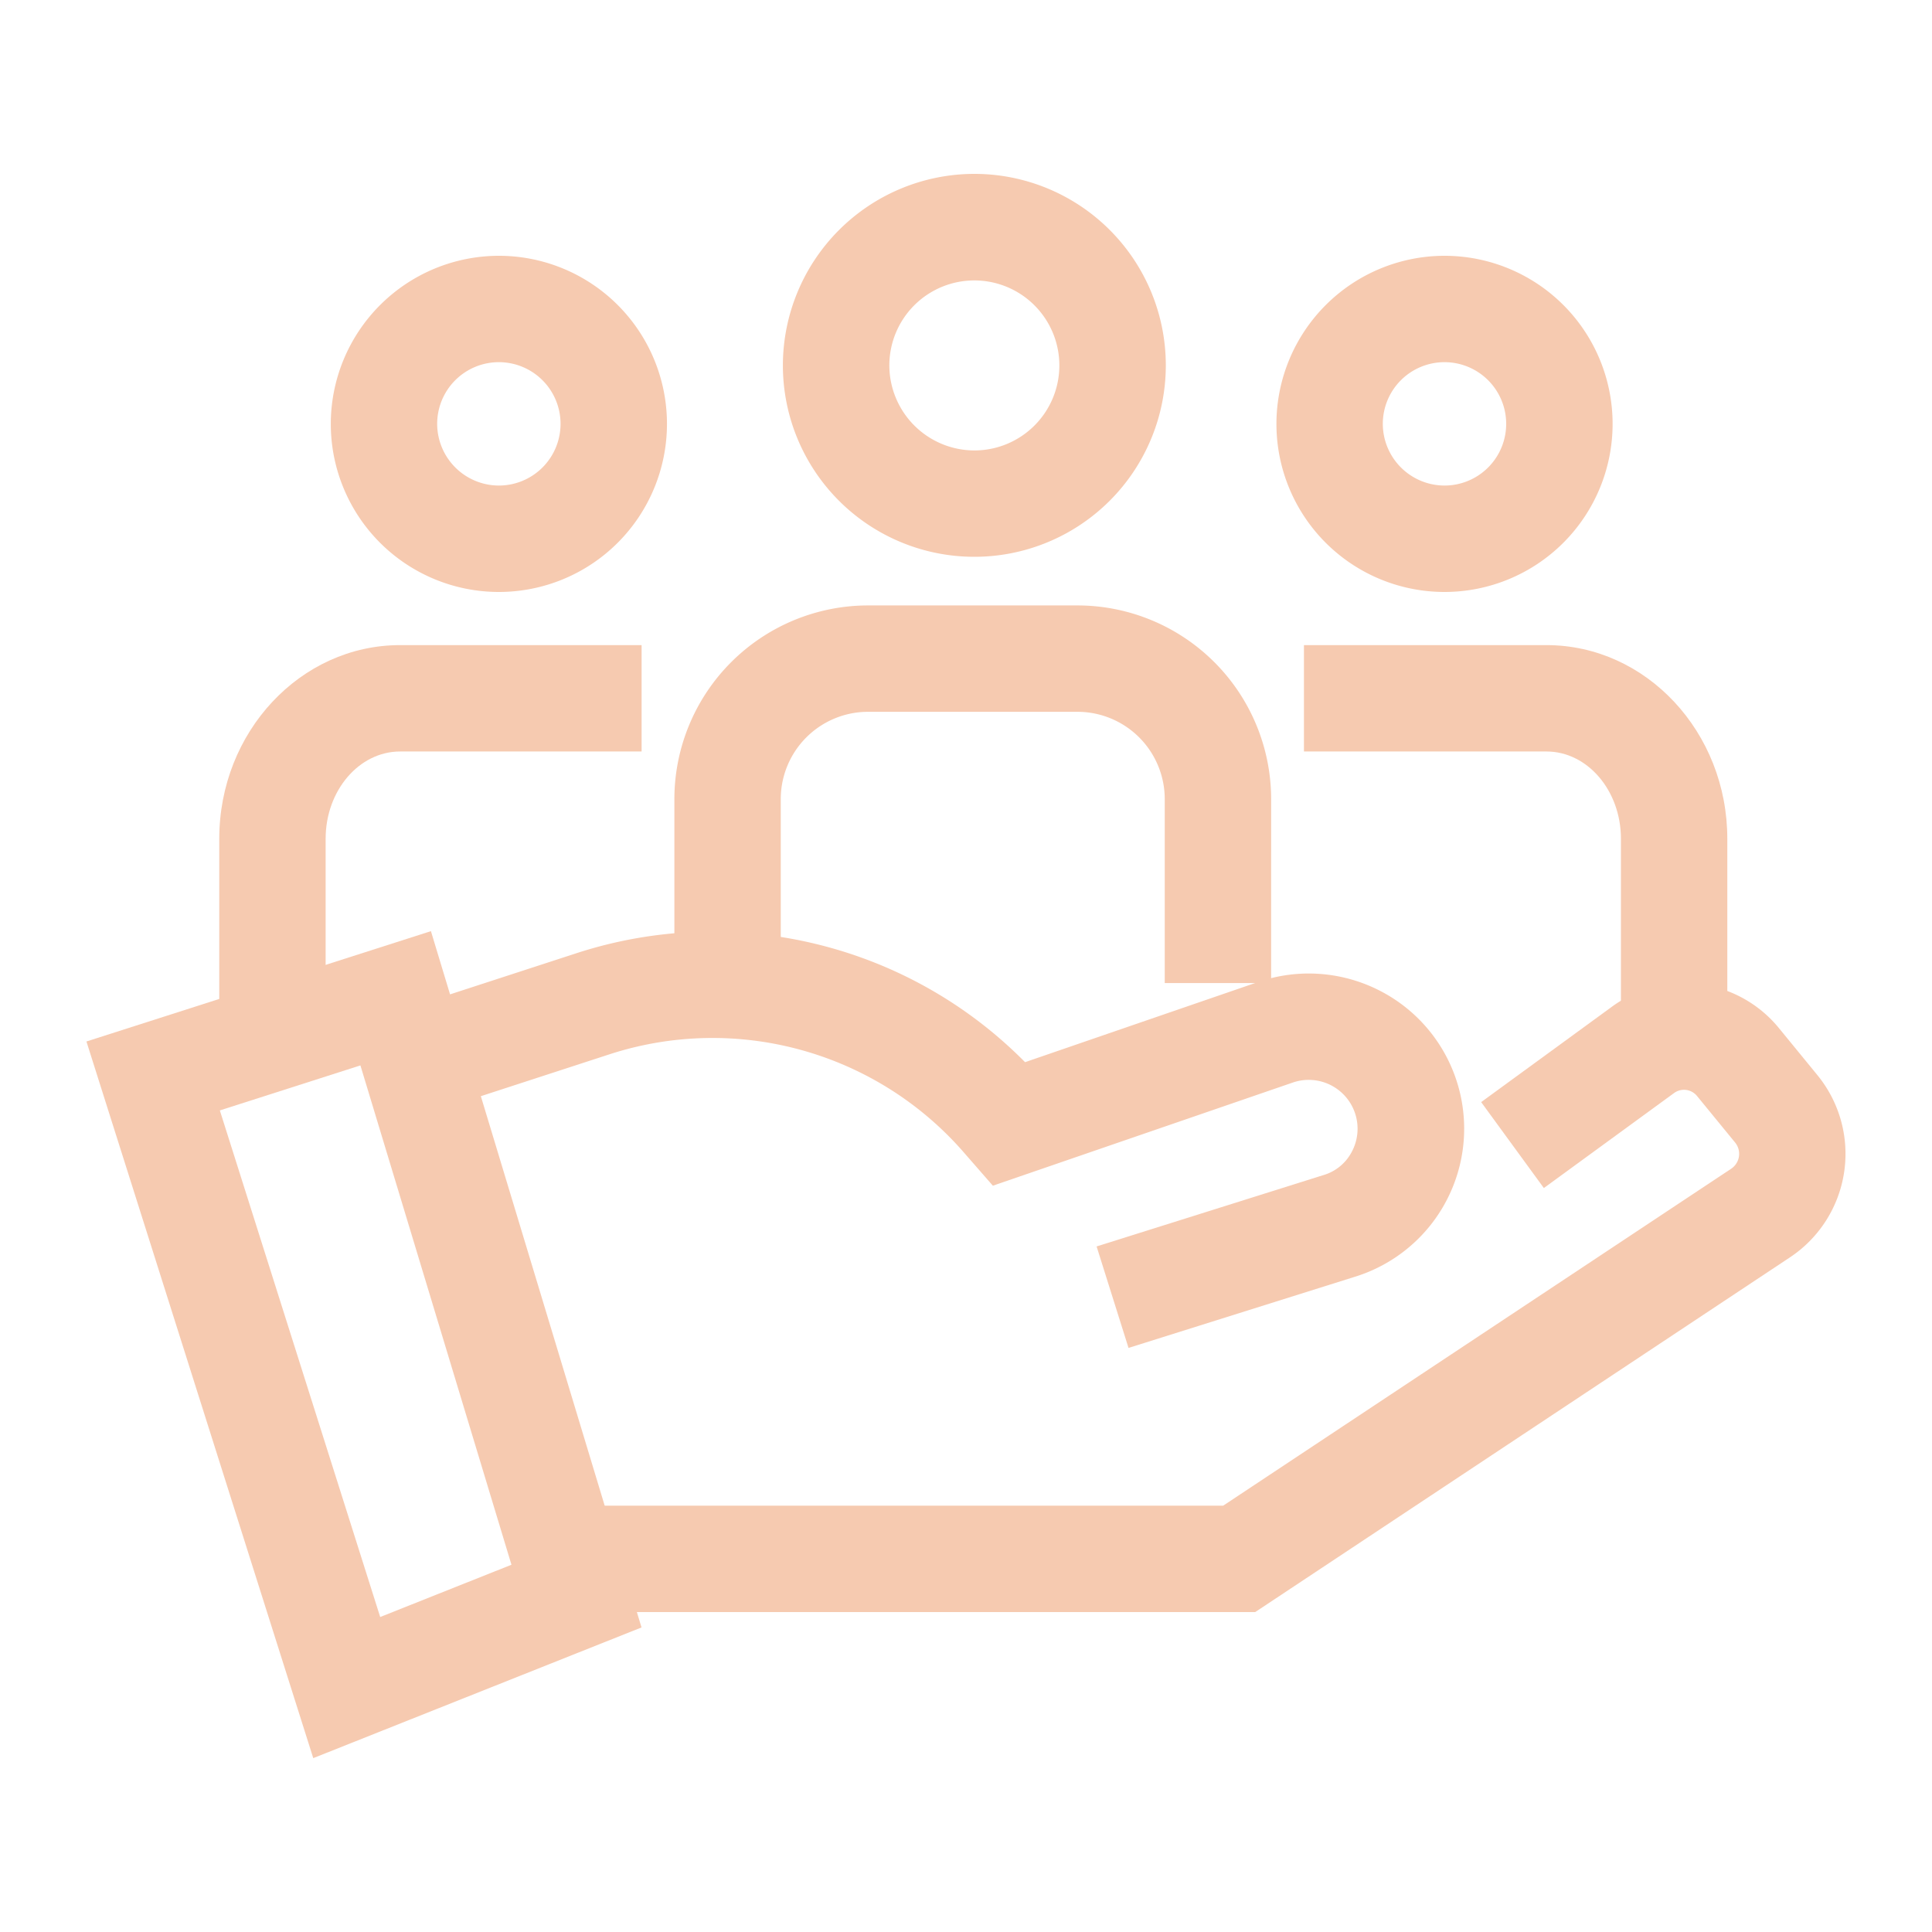
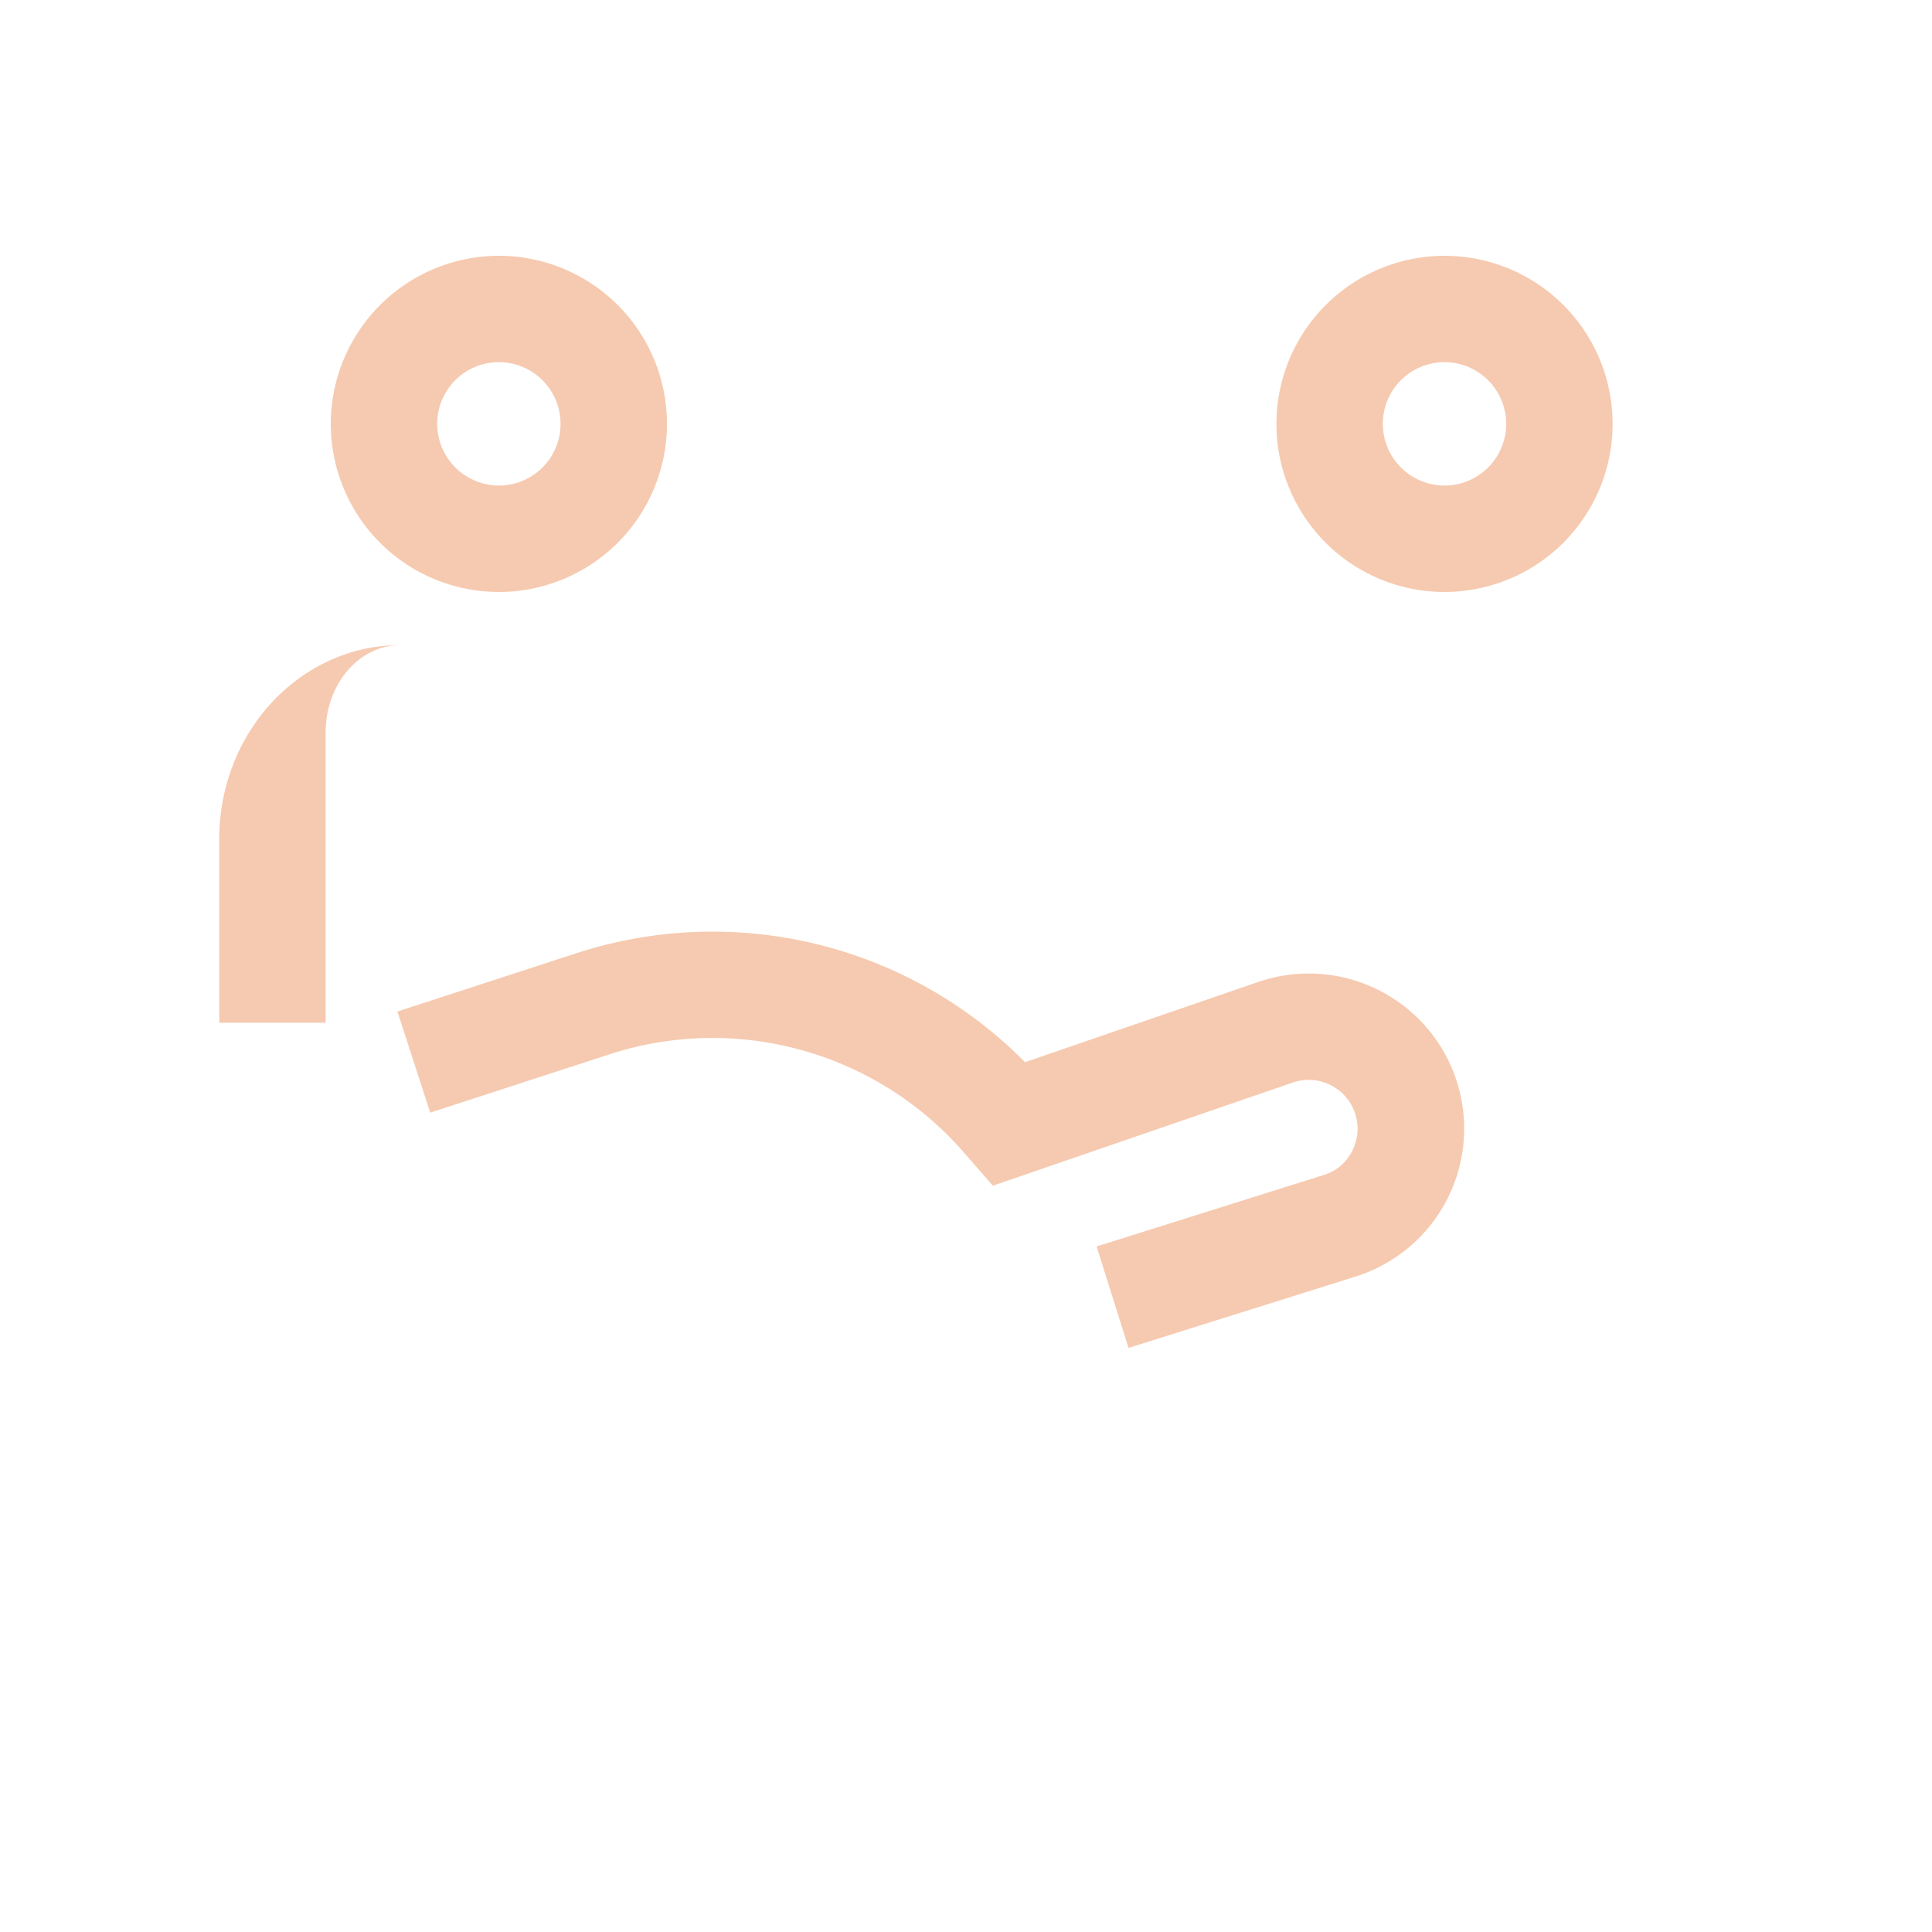
<svg xmlns="http://www.w3.org/2000/svg" width="100" height="100" viewBox="0 0 100 100">
  <g transform="translate(13479 3284)">
    <g transform="translate(-13474.525 -3275)">
      <path d="M3.7-5A8.7,8.7,0,1,1-5,3.7,8.709,8.709,0,0,1,3.7-5Zm0,11.892A3.193,3.193,0,1,0,.506,3.7,3.2,3.2,0,0,0,3.7,6.892Z" transform="translate(17.647 9.24)" fill="#f6cab0" />
      <path d="M3.7-5A8.7,8.7,0,1,1-5,3.7,8.709,8.709,0,0,1,3.7-5Zm0,11.892A3.193,3.193,0,1,0,.506,3.7,3.2,3.2,0,0,0,3.7,6.892Z" transform="translate(66.593 9.24)" fill="#f6cab0" />
-       <path d="M4.91-5A9.91,9.91,0,1,1-5,4.91,9.922,9.922,0,0,1,4.91-5Zm0,14.315a4.4,4.4,0,1,0-4.4-4.4A4.41,4.41,0,0,0,4.91,9.315Z" transform="translate(41.047 5)" fill="#f6cab0" />
-       <path d="M112.787,86.846h-5.506V77.321a4.52,4.52,0,0,0-4.515-4.515H91.921a4.52,4.52,0,0,0-4.515,4.515v9.525H81.9V77.321A10.032,10.032,0,0,1,91.921,67.3h10.846a10.032,10.032,0,0,1,10.021,10.021Z" transform="translate(-51.469 -44.963)" fill="#f6cab0" />
-       <path d="M158.813,86.846h-5.506V77.321c0-2.489-1.729-4.515-3.854-4.515H136.9V67.3h12.553c5.161,0,9.36,4.5,9.36,10.021Z" transform="translate(-73.883 -42.909)" fill="#f6cab0" />
-       <path d="M47.306,86.846H41.8V77.321C41.8,71.8,46,67.3,51.16,67.3h12.5v5.506H51.16c-2.125,0-3.854,2.025-3.854,4.515Z" transform="translate(-34.926 -42.909)" fill="#f6cab0" />
-       <path d="M44.46,105.989l10.9,36.04-16.991,6.765L26.629,111.7Zm4.168,32.795L40.81,112.938l-7.276,2.33,8.3,26.221Z" transform="translate(-26.63 -66.793)" fill="#f6cab0" />
-       <path d="M107.382,143.426H71.7V137.92h34.022l26.287-17.435a.927.927,0,0,0,.2-1.373l-1.97-2.407a.87.87,0,0,0-1.173-.147l-6.746,4.922-3.245-4.448,6.717-4.9a6.331,6.331,0,0,1,8.712,1.091l1.979,2.418a6.432,6.432,0,0,1-1.429,9.429Z" transform="translate(-46.885 -68.987)" fill="#f6cab0" />
+       <path d="M47.306,86.846H41.8V77.321C41.8,71.8,46,67.3,51.16,67.3h12.5H51.16c-2.125,0-3.854,2.025-3.854,4.515Z" transform="translate(-34.926 -42.909)" fill="#f6cab0" />
      <path d="M93.7,127.577l-1.652-5.252,11.727-3.689a2.423,2.423,0,0,0,1.472-1.193,2.529,2.529,0,0,0-3.049-3.6l-15.519,5.338-1.6-1.833a17.245,17.245,0,0,0-18.217-4.977L57.557,115.4l-1.7-5.235,9.3-3.028a22.744,22.744,0,0,1,23.188,5.65l12.061-4.149a8.047,8.047,0,0,1,6.327.463,8.023,8.023,0,0,1-1.337,14.8Z" transform="translate(-39.763 -66.809)" fill="#f6cab0" />
    </g>
    <rect width="100" height="100" transform="translate(-13479 -3284)" fill="none" />
  </g>
</svg>